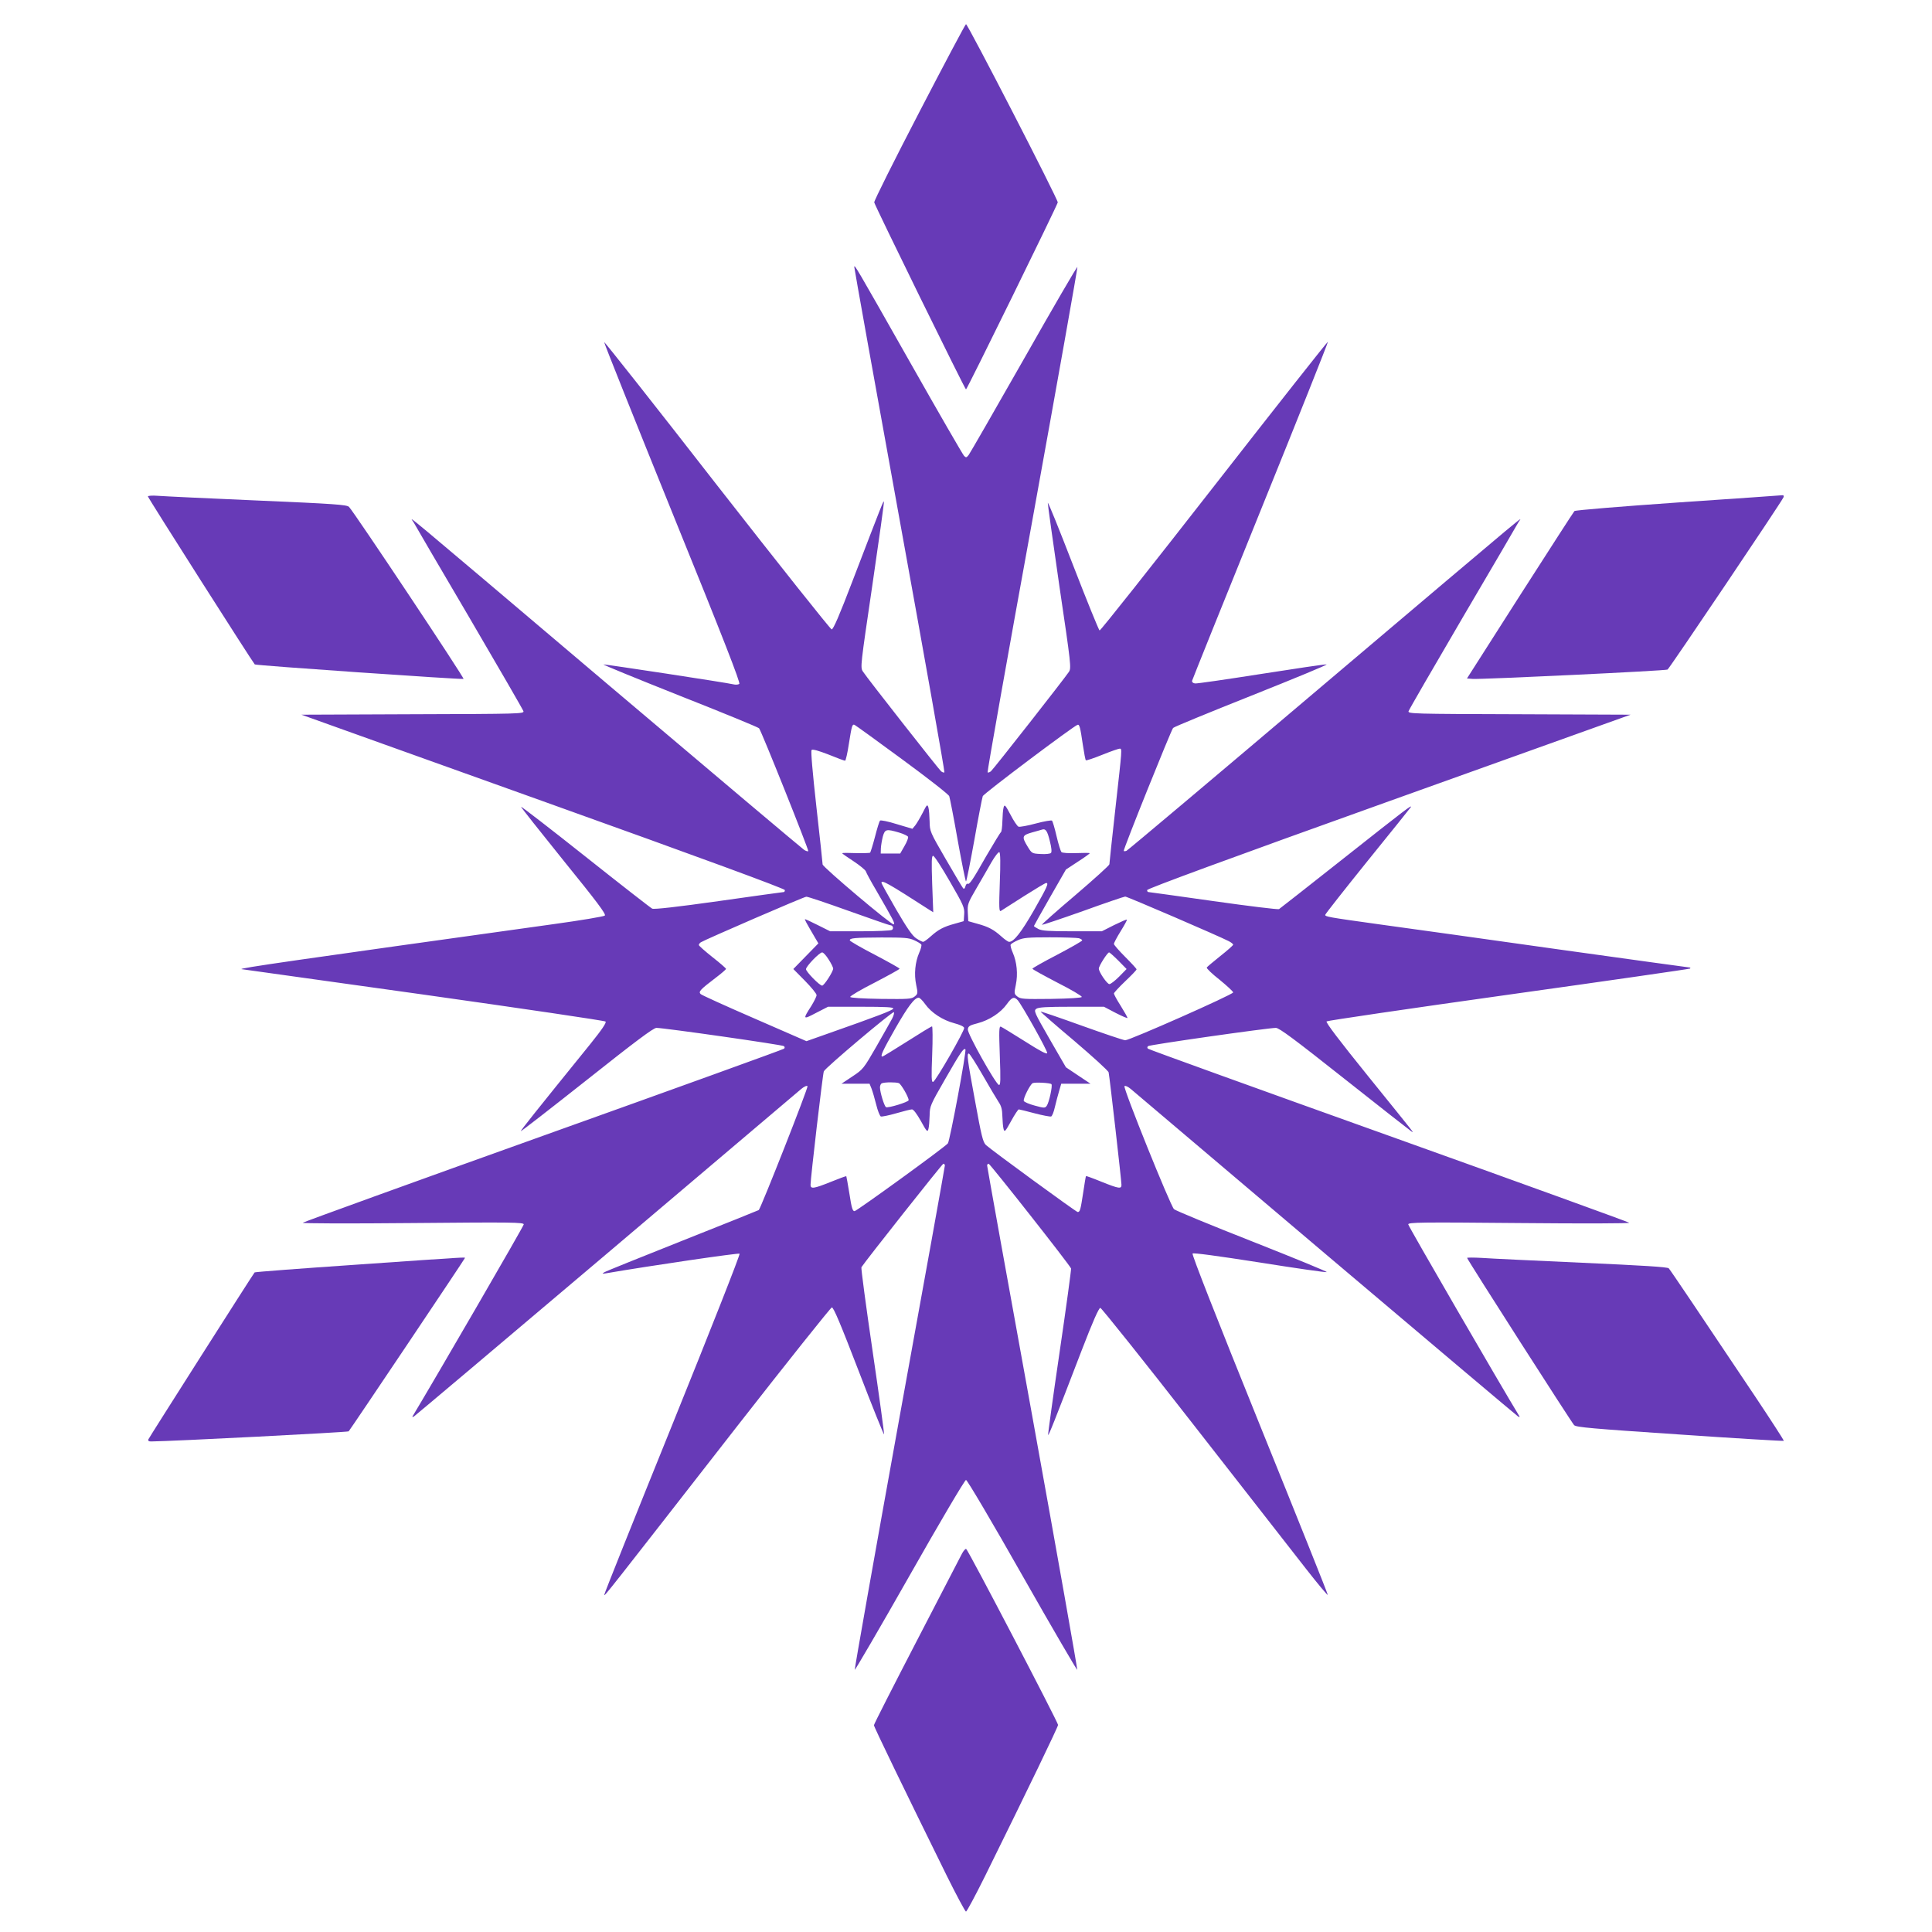
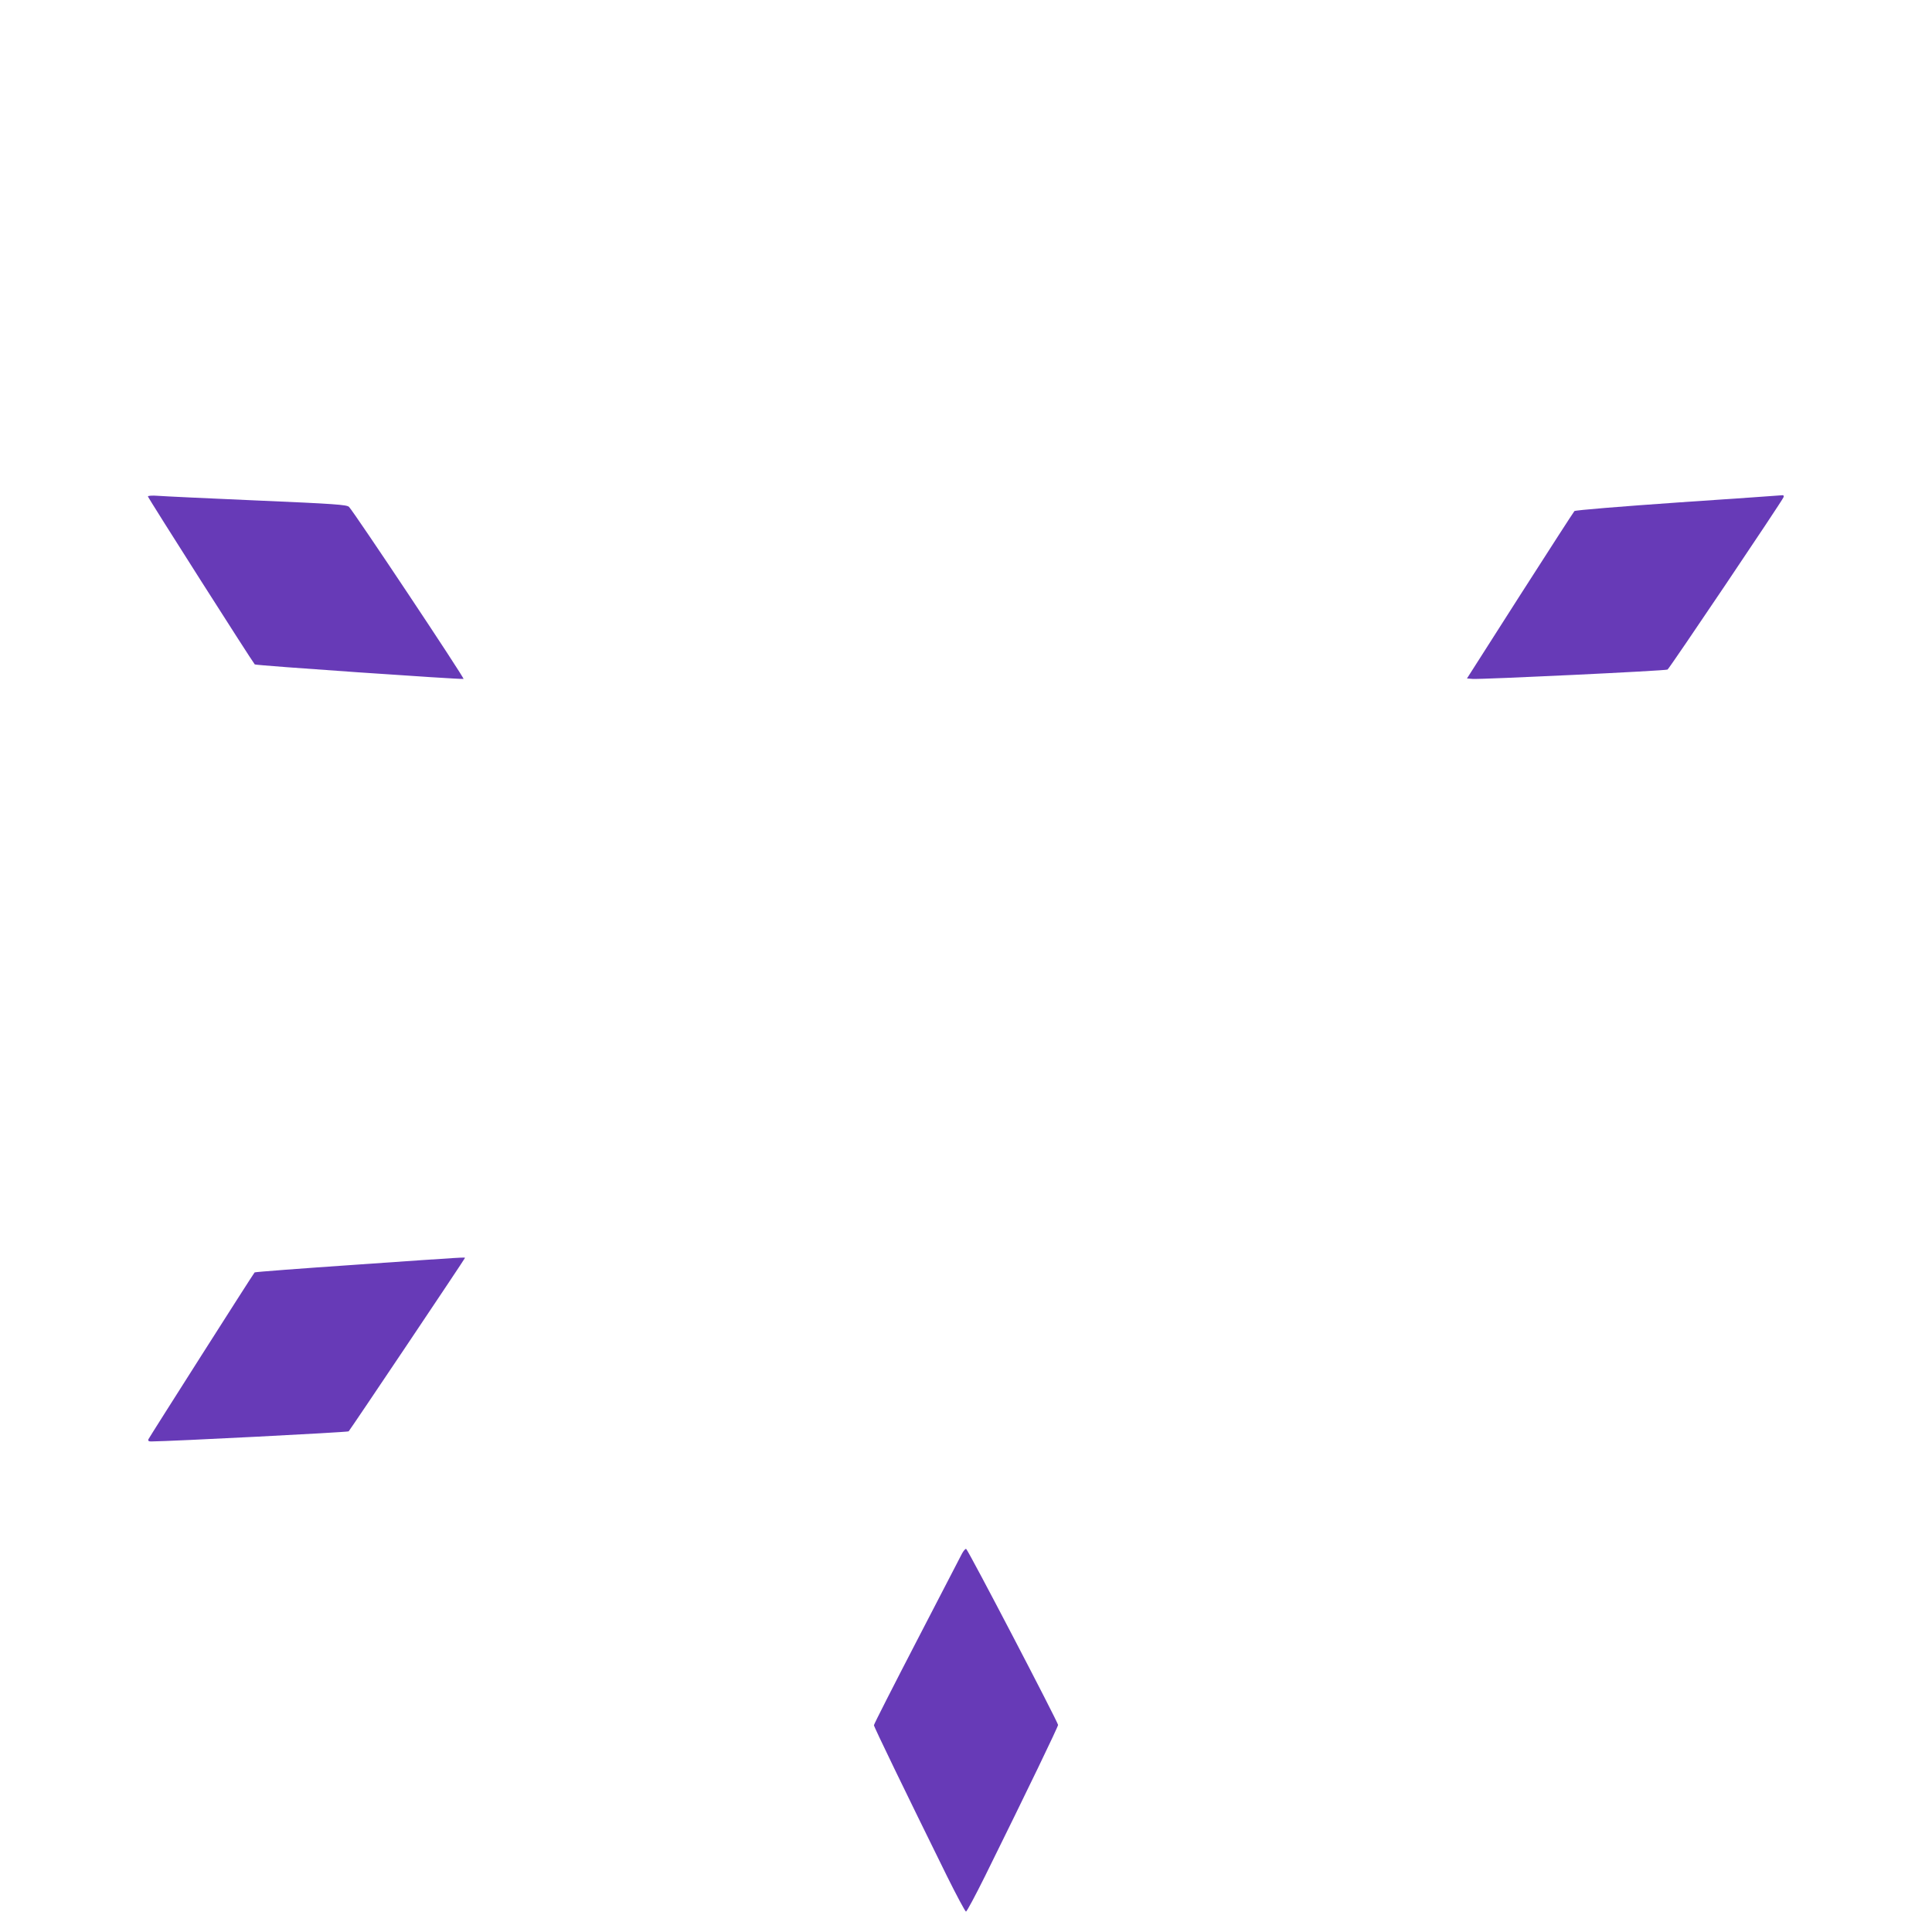
<svg xmlns="http://www.w3.org/2000/svg" version="1.0" width="1280pt" height="1280pt" viewBox="0 0 1280 1280" preserveAspectRatio="xMidYMid meet">
  <g transform="translate(0,1280) scale(0.1,-0.1)" fill="#673ab7" stroke="none">
-     <path d="M6091 12058 c-166 -320 -301 -589 -299 -599 4 -21 601 -1239 608 -1239 7 0 604 1218 608 1239 3 18 -596 1181 -608 1181 -4 0 -143 -262 -309 -582z" />
-     <path d="M5660 11030 c0 -8 135 -763 301 -1678 166 -914 299 -1665 296 -1669 -4 -3 -13 0 -22 7 -16 14 -489 616 -518 661 -18 27 -16 38 63 575 44 301 79 549 76 551 -4 4 -9 -8 -207 -524 -87 -228 -128 -323 -139 -323 -8 1 -350 431 -760 956 -409 526 -746 952 -747 947 -2 -4 202 -514 452 -1132 341 -840 452 -1126 443 -1132 -7 -5 -22 -6 -33 -4 -54 13 -859 135 -867 133 -5 -2 223 -95 507 -208 284 -112 520 -209 524 -215 16 -19 331 -808 326 -814 -3 -3 -16 1 -27 8 -12 8 -594 498 -1293 1090 -1467 1243 -1312 1113 -1295 1081 7 -14 173 -297 368 -629 195 -333 357 -613 360 -623 4 -17 -25 -18 -733 -20 l-738 -3 1602 -574 c1050 -376 1601 -579 1601 -588 0 -7 -3 -13 -7 -13 -5 0 -199 -27 -432 -60 -276 -39 -429 -56 -440 -50 -9 4 -208 159 -441 344 -233 185 -426 334 -428 331 -2 -2 125 -162 282 -357 222 -274 283 -355 273 -364 -6 -6 -160 -32 -342 -57 -1722 -240 -2094 -293 -2064 -298 2 0 543 -76 1202 -168 659 -93 1203 -173 1209 -179 7 -7 -23 -52 -101 -149 -370 -457 -463 -574 -460 -577 2 -2 199 151 438 340 320 254 440 344 460 344 51 0 836 -112 845 -121 6 -6 6 -12 0 -17 -5 -5 -722 -264 -1594 -576 -872 -312 -1589 -572 -1594 -577 -6 -5 302 -6 727 -2 661 6 737 5 737 -9 0 -11 -590 -1028 -737 -1272 -3 -5 1 -5 10 0 8 5 582 489 1274 1075 692 587 1273 1079 1291 1094 19 16 37 24 42 19 7 -7 -307 -804 -323 -821 -3 -2 -229 -93 -504 -202 -274 -109 -508 -203 -519 -210 -17 -11 -16 -11 11 -7 303 52 879 136 885 130 5 -5 -195 -512 -446 -1133 -250 -618 -453 -1125 -451 -1128 6 -5 1 -11 884 1122 335 429 616 781 624 783 11 2 57 -107 179 -424 90 -235 166 -422 167 -417 2 5 -32 254 -76 553 -44 299 -77 548 -74 554 26 41 536 686 543 686 6 0 10 -6 10 -12 0 -7 -135 -759 -301 -1671 -165 -913 -298 -1664 -296 -1670 1 -5 165 275 363 624 200 353 366 634 374 634 8 0 174 -281 374 -634 198 -349 362 -629 363 -624 2 6 -131 757 -296 1670 -166 912 -301 1664 -301 1671 0 6 4 12 10 12 9 0 537 -670 546 -694 2 -6 -32 -256 -76 -555 -44 -299 -78 -546 -76 -548 4 -4 36 75 223 562 72 187 113 280 123 280 7 0 288 -351 622 -780 335 -429 670 -858 744 -953 75 -96 138 -171 141 -169 2 3 -201 510 -451 1128 -287 710 -451 1128 -445 1134 6 6 167 -16 443 -59 239 -38 439 -67 446 -64 7 2 -215 93 -491 202 -277 109 -512 206 -521 215 -24 23 -339 804 -328 815 5 5 23 -3 42 -19 18 -15 599 -507 1291 -1094 692 -586 1266 -1070 1274 -1075 9 -5 13 -5 10 0 -129 212 -737 1261 -737 1272 0 14 81 15 737 9 425 -4 733 -3 727 2 -5 5 -722 265 -1594 577 -872 312 -1589 571 -1594 576 -6 5 -6 11 0 17 9 9 795 121 847 121 22 0 123 -75 455 -338 235 -186 434 -342 442 -347 19 -11 47 -47 -289 369 -184 228 -279 352 -272 359 5 5 548 85 1205 177 658 92 1199 170 1203 173 3 4 3 7 -2 7 -4 0 -396 54 -869 120 -474 67 -1005 141 -1181 165 -353 49 -365 52 -365 64 0 5 126 165 279 355 154 190 283 351 287 357 14 23 -28 -9 -443 -337 -230 -182 -423 -333 -429 -337 -6 -4 -202 20 -435 53 -233 33 -427 60 -431 60 -5 0 -8 6 -8 13 0 9 551 212 1601 588 l1602 574 -738 3 c-708 2 -737 3 -733 20 3 10 165 290 360 623 195 332 361 615 368 629 17 32 174 163 -1304 -1088 -703 -596 -1285 -1086 -1293 -1089 -8 -3 -16 -3 -18 -1 -6 5 312 796 327 815 5 7 240 103 521 215 281 112 504 204 496 206 -9 2 -204 -27 -433 -63 -230 -36 -427 -65 -439 -63 -13 2 -21 9 -19 18 2 8 206 516 454 1128 248 612 448 1115 446 1118 -3 2 -342 -428 -754 -956 -412 -528 -753 -959 -759 -957 -5 2 -84 196 -175 431 -91 235 -166 422 -168 414 -1 -7 34 -256 77 -553 77 -519 79 -541 63 -566 -29 -44 -501 -646 -517 -659 -9 -7 -18 -10 -22 -7 -3 4 130 756 297 1672 166 916 300 1670 298 1676 -2 5 -161 -268 -353 -607 -193 -339 -358 -626 -367 -638 -15 -19 -18 -19 -31 -6 -8 8 -167 283 -352 610 -375 662 -375 661 -375 640z m316 -3260 c169 -124 310 -234 313 -245 4 -11 30 -143 56 -292 27 -150 52 -273 55 -273 3 0 28 123 55 273 26 149 52 281 56 292 5 17 599 463 628 473 13 4 18 -16 35 -132 8 -54 17 -101 20 -103 3 -3 51 13 108 36 57 23 109 41 116 41 17 0 17 8 -28 -395 -22 -197 -40 -363 -40 -371 0 -7 -102 -99 -226 -205 -124 -105 -223 -193 -221 -196 3 -2 125 39 272 91 146 53 273 96 280 96 13 0 622 -262 687 -296 15 -8 28 -18 28 -23 0 -4 -38 -38 -85 -75 -46 -37 -87 -71 -90 -76 -3 -5 35 -42 85 -81 49 -40 90 -78 90 -84 0 -14 -685 -317 -715 -317 -11 0 -141 44 -289 97 -147 53 -270 95 -272 93 -1 -2 98 -89 222 -193 123 -105 227 -199 229 -210 6 -25 85 -717 85 -745 0 -28 -16 -26 -131 20 -56 23 -103 40 -104 38 -2 -2 -10 -52 -19 -112 -17 -112 -21 -126 -36 -126 -10 0 -574 412 -608 444 -20 19 -30 61 -72 292 -52 280 -56 314 -41 314 5 0 46 -64 91 -142 45 -79 93 -159 106 -179 18 -26 24 -50 25 -95 1 -32 4 -70 8 -84 6 -23 11 -18 50 53 23 42 46 77 51 77 4 0 52 -12 105 -26 53 -14 102 -23 109 -21 7 3 18 31 25 63 8 33 20 80 28 106 l14 48 97 0 97 0 -81 54 -82 55 -108 187 c-101 176 -106 187 -89 200 15 11 68 14 234 14 l215 0 78 -41 c43 -22 78 -37 78 -33 0 4 -20 40 -45 80 -25 39 -45 76 -45 82 0 5 34 42 75 81 41 39 75 74 75 79 0 4 -34 41 -75 82 -41 41 -75 80 -75 86 0 7 20 45 45 85 25 40 43 74 41 76 -2 3 -40 -14 -85 -36 l-81 -41 -195 0 c-156 0 -202 3 -225 15 -17 9 -30 17 -30 20 0 2 48 87 106 189 l106 185 79 52 c44 28 79 54 79 56 0 3 -40 3 -90 1 -51 -2 -93 1 -98 7 -5 6 -20 53 -32 105 -12 52 -26 99 -30 103 -4 4 -52 -4 -108 -19 -55 -15 -107 -24 -114 -21 -8 3 -32 38 -53 79 -35 66 -40 71 -46 48 -4 -14 -7 -55 -8 -92 -1 -37 -5 -69 -10 -72 -5 -3 -48 -75 -97 -158 -91 -161 -112 -191 -124 -183 -4 3 -10 -5 -14 -17 -3 -15 -9 -19 -15 -13 -5 6 -57 92 -115 193 -105 181 -106 184 -107 250 -1 37 -4 78 -8 92 -7 23 -10 21 -38 -35 -17 -33 -39 -70 -49 -83 l-19 -23 -104 31 c-57 18 -107 28 -111 23 -4 -4 -19 -52 -33 -107 -14 -54 -29 -101 -32 -105 -4 -3 -47 -4 -96 -3 -49 2 -89 2 -89 -1 0 -3 34 -26 75 -53 41 -27 77 -57 81 -66 3 -10 33 -66 68 -125 117 -203 127 -221 117 -227 -12 -8 -471 380 -471 397 0 7 -18 178 -41 380 -26 234 -38 372 -32 378 7 7 47 -5 112 -30 56 -23 105 -41 110 -41 4 0 16 51 25 112 19 119 22 131 37 126 5 -2 147 -104 315 -228z m979 -541 c12 -46 14 -74 8 -80 -6 -6 -36 -9 -68 -7 -58 3 -59 4 -86 48 -41 67 -38 76 29 95 31 9 62 17 67 19 23 7 34 -9 50 -75z m-998 55 c30 -9 57 -22 59 -28 3 -7 -8 -35 -24 -62 l-28 -49 -65 0 -64 0 1 35 c1 19 7 54 13 78 14 49 23 51 108 26z m667 -331 c-6 -167 -5 -195 7 -188 8 5 76 48 152 97 76 48 142 88 148 88 19 0 7 -26 -81 -181 -84 -146 -133 -209 -164 -209 -7 0 -30 16 -52 36 -50 45 -85 64 -159 84 l-60 17 -3 57 c-3 54 0 63 56 159 33 56 78 135 101 175 23 40 47 70 52 66 7 -4 8 -74 3 -201z m-331 7 c91 -157 98 -174 95 -217 l-3 -46 -60 -17 c-74 -20 -109 -39 -159 -84 -22 -20 -45 -36 -50 -36 -6 0 -27 11 -47 24 -25 17 -61 69 -132 191 -53 92 -97 171 -97 176 0 22 41 -1 319 -180 l24 -15 -7 187 c-5 151 -4 187 6 187 8 0 57 -76 111 -170z m-670 -195 c146 -52 269 -95 275 -95 18 0 25 -22 11 -31 -8 -5 -103 -9 -212 -9 l-197 0 -80 40 c-44 22 -82 40 -86 40 -5 0 5 -19 69 -128 l19 -32 -83 -85 -83 -85 77 -78 c42 -43 77 -85 77 -95 0 -9 -16 -41 -35 -72 -58 -90 -56 -92 31 -46 l80 41 218 0 c167 0 217 -3 214 -12 -4 -12 -101 -49 -439 -168 l-136 -48 -344 150 c-189 82 -350 155 -357 162 -16 16 -4 29 101 109 37 28 67 54 67 58 0 4 -40 39 -90 78 -49 39 -90 75 -90 80 0 6 6 13 13 18 31 19 684 302 699 302 9 1 136 -42 281 -94z m433 -194 c23 -10 44 -23 48 -29 3 -5 -3 -30 -14 -54 -27 -62 -35 -142 -20 -213 12 -56 11 -60 -10 -77 -21 -17 -42 -18 -223 -16 -126 2 -202 7 -204 13 -2 6 71 49 162 95 90 47 165 88 165 92 0 4 -74 45 -165 93 -91 47 -165 90 -165 95 0 15 30 18 210 19 151 0 181 -2 216 -18z m1092 13 c12 -4 22 -10 22 -14 0 -5 -74 -47 -165 -95 -91 -47 -165 -89 -165 -93 0 -4 75 -45 165 -92 91 -46 164 -89 162 -95 -2 -6 -78 -11 -204 -13 -181 -2 -202 -1 -223 16 -21 17 -22 21 -10 77 15 71 7 151 -20 213 -11 24 -17 49 -14 54 4 6 25 19 48 29 35 16 66 19 211 19 94 0 180 -3 193 -6z m-1658 -141 c17 -26 30 -53 30 -60 0 -20 -60 -113 -73 -113 -17 0 -107 92 -107 109 0 19 89 111 107 111 8 0 27 -21 43 -47z m1920 -8 l54 -55 -49 -50 c-27 -27 -56 -50 -65 -50 -15 0 -70 80 -70 103 0 17 57 107 68 107 4 0 32 -25 62 -55z m-1281 -287 c41 -58 117 -107 193 -127 38 -10 64 -22 66 -31 3 -19 -188 -352 -206 -358 -11 -3 -12 31 -6 182 4 102 3 186 -1 186 -5 0 -79 -45 -165 -100 -87 -55 -160 -100 -164 -100 -16 0 1 37 85 185 86 150 128 205 156 205 6 0 26 -19 42 -42z m614 25 c29 -34 198 -335 195 -350 -2 -10 -46 13 -148 78 -80 50 -151 94 -159 97 -12 4 -13 -25 -7 -192 6 -163 5 -197 -6 -194 -23 8 -209 340 -206 368 3 21 11 27 66 41 76 20 152 69 193 127 33 46 48 51 72 25z m-832 -121 c-11 -20 -58 -104 -105 -186 -84 -146 -88 -151 -159 -198 l-72 -48 93 0 93 0 13 -32 c7 -18 21 -66 31 -106 10 -41 24 -76 31 -79 7 -2 53 7 101 21 48 14 96 26 105 26 10 0 32 -29 59 -77 39 -71 44 -76 50 -53 4 14 7 54 8 89 1 63 4 69 102 240 102 178 124 210 135 199 9 -9 -103 -607 -116 -623 -22 -27 -602 -447 -618 -449 -13 -1 -20 20 -34 113 -10 63 -20 116 -21 118 -2 2 -48 -15 -102 -37 -112 -45 -135 -49 -135 -20 0 43 81 736 88 752 9 23 454 398 464 392 4 -3 -1 -22 -11 -42z m44 -428 c15 -6 65 -92 65 -113 0 -12 -137 -54 -150 -46 -12 7 -40 100 -40 131 0 12 6 25 13 27 18 8 93 8 112 1z m1011 -7 c9 -9 -16 -123 -31 -143 -11 -16 -17 -16 -79 1 -38 10 -70 24 -73 31 -6 15 42 110 59 118 16 7 116 2 124 -7z" />
    <path d="M980 9511 c0 -9 694 -1099 708 -1113 7 -7 1367 -101 1383 -96 9 3 -726 1107 -759 1140 -15 14 -92 20 -607 42 -324 14 -620 28 -657 31 -38 3 -68 1 -68 -4z" />
    <path d="M11117 9471 c-372 -26 -681 -51 -686 -57 -5 -5 -167 -256 -361 -559 l-351 -550 38 -3 c62 -4 1279 54 1291 62 13 8 758 1115 768 1141 4 9 1 15 -7 14 -8 -1 -319 -23 -692 -48z" />
    <path d="M2358 4421 c-366 -25 -668 -48 -671 -51 -11 -12 -699 -1094 -704 -1106 -3 -10 2 -14 18 -14 134 1 1304 61 1309 67 12 13 770 1143 770 1148 0 6 38 9 -722 -44z" />
-     <path d="M9720 4466 c0 -10 691 -1089 709 -1108 14 -14 118 -23 700 -62 376 -26 686 -44 689 -42 2 3 -83 134 -189 293 -374 559 -562 838 -573 850 -8 9 -176 19 -576 37 -311 14 -609 28 -662 32 -54 3 -98 3 -98 0z" />
    <path d="M6374 2508 c-9 -18 -144 -279 -300 -579 -156 -301 -284 -552 -284 -559 0 -11 206 -436 484 -1000 64 -129 121 -235 126 -235 5 0 62 106 126 235 293 593 484 990 484 1002 -1 19 -597 1162 -609 1166 -5 2 -17 -12 -27 -30z" />
  </g>
</svg>